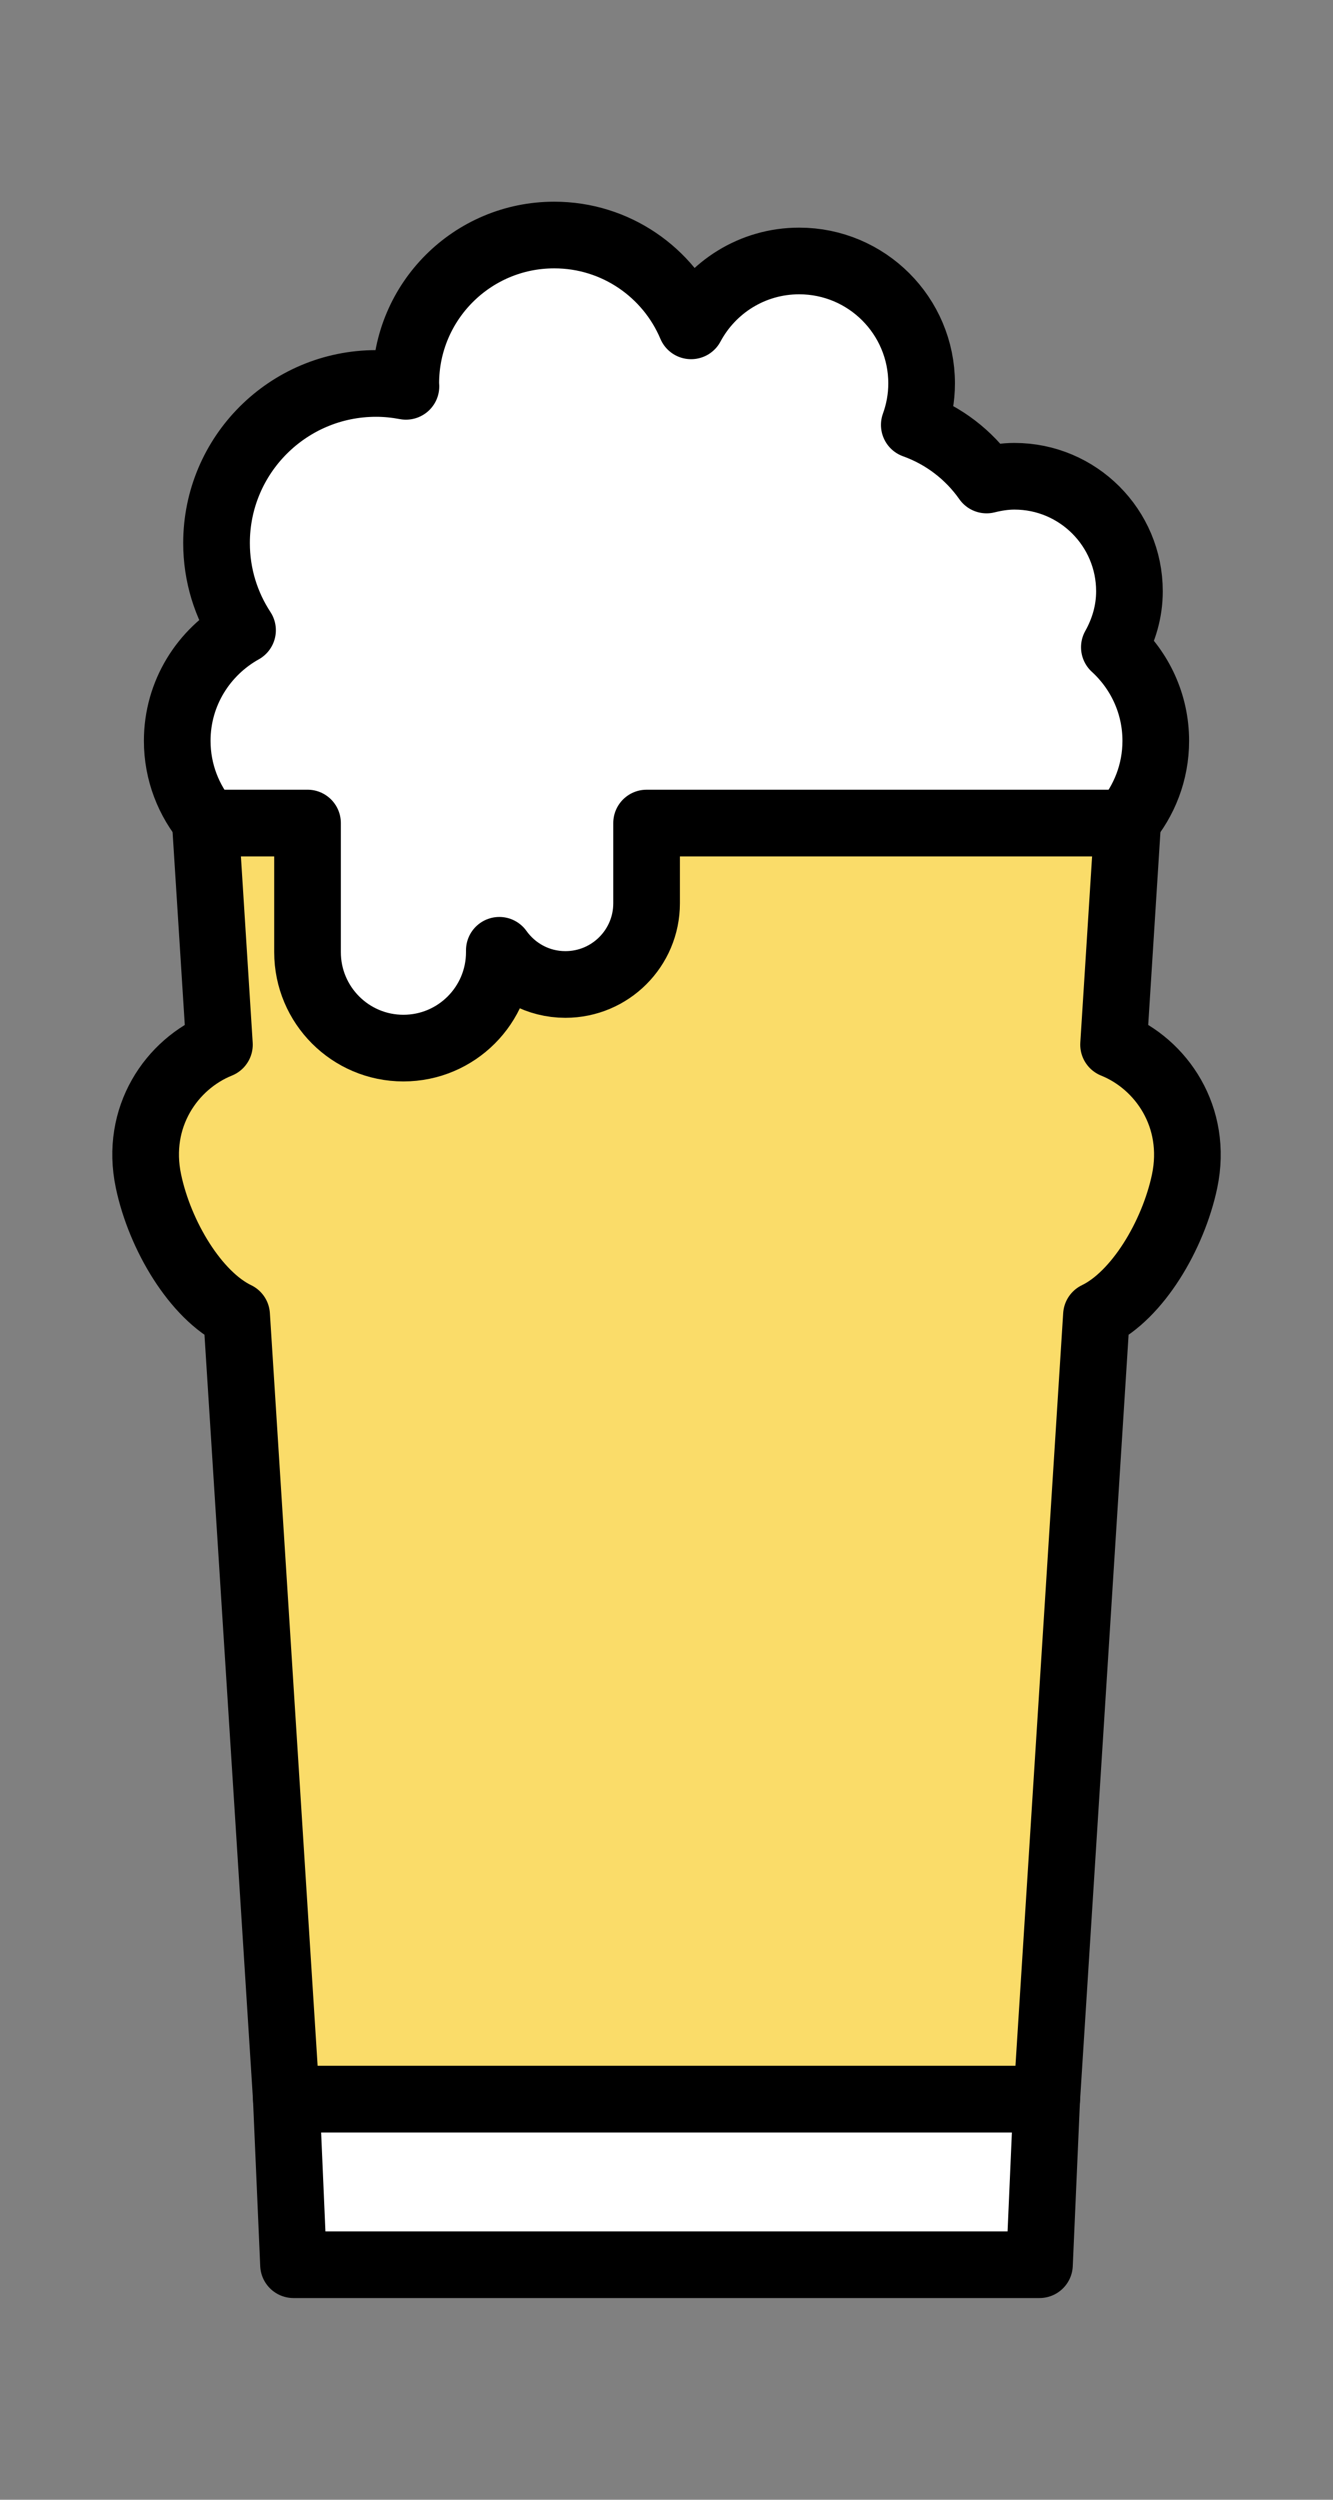
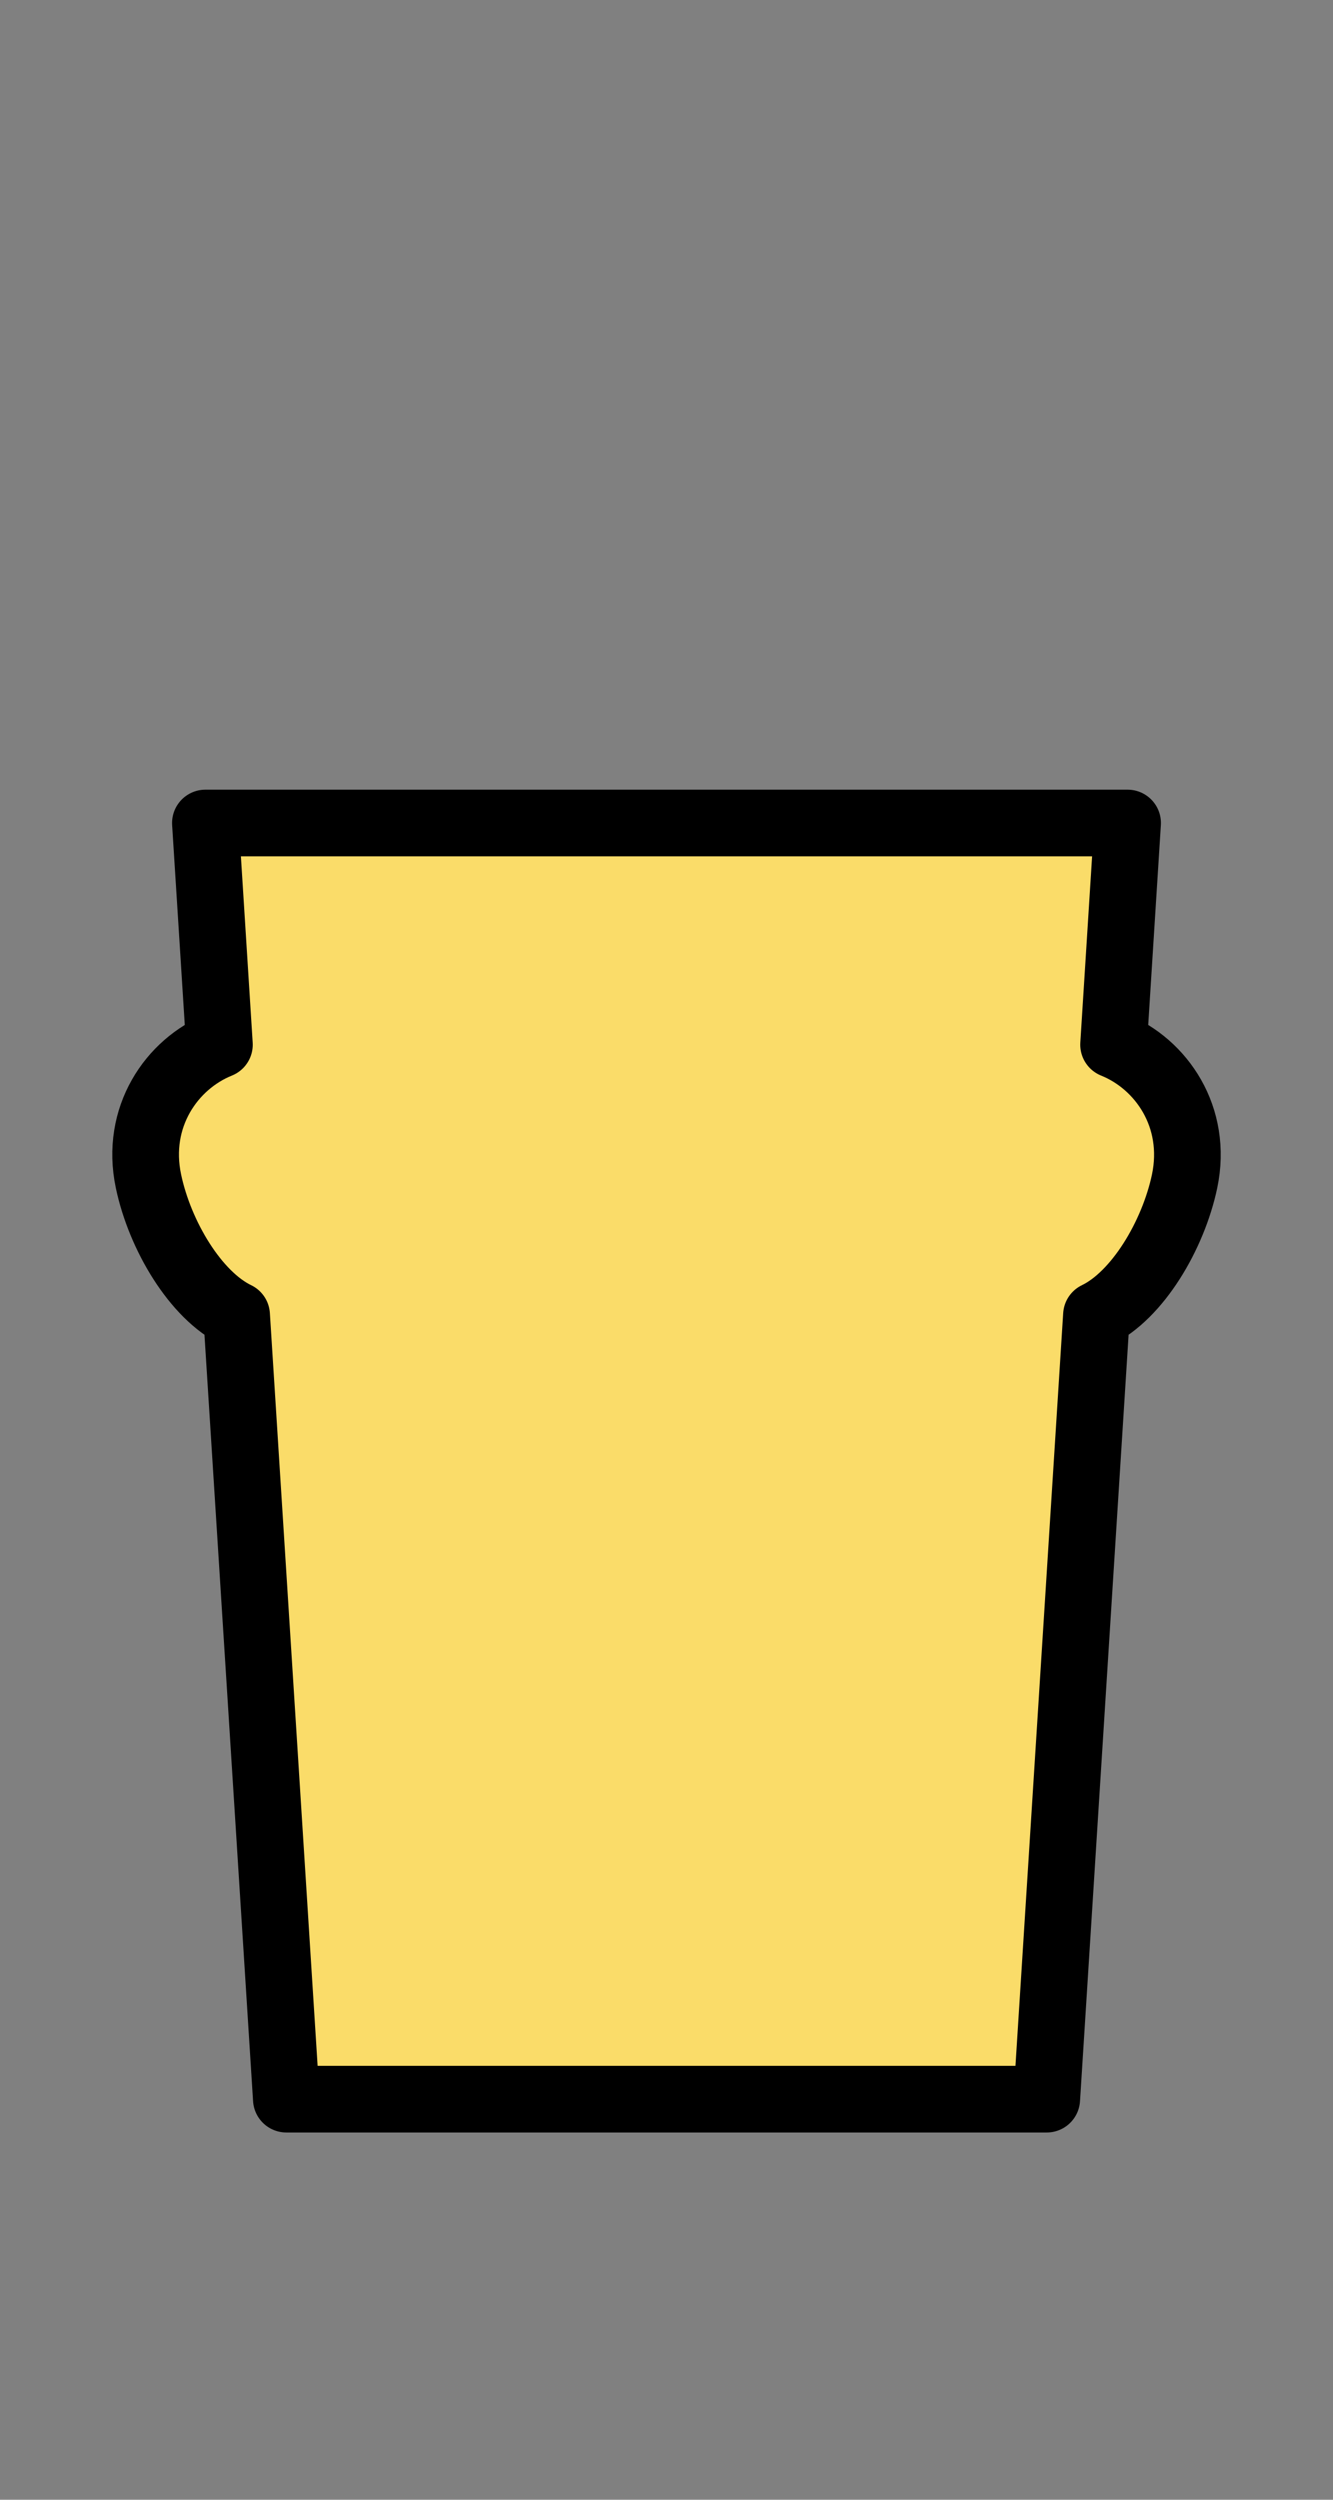
<svg xmlns="http://www.w3.org/2000/svg" version="1.1" id="レイヤー_1" x="0px" y="0px" width="80px" height="150px" viewBox="0 0 80 150" enable-background="new 0 0 80 150" xml:space="preserve">
  <rect x="0" y="0" width="80" height="150" fill="#808080" stroke="none" />
  <g>
    <g>
      <path fill="#FADC69" stroke="#000000" stroke-width="4" stroke-linecap="round" stroke-linejoin="round" stroke-miterlimit="10" d="    M66.831,62.687l0.842-13.301H12.327l0.842,13.301c-2.875,1.16-5.07,4.348-4.259,8.19c0.684,3.261,2.831,6.857,5.291,8.042    l2.984,47.044h45.635l2.983-47.044c2.46-1.185,4.604-4.781,5.292-8.042C71.897,67.034,69.706,63.847,66.831,62.687z" />
-       <polygon fill="#FFFFFF" stroke="#000000" stroke-width="4" stroke-linecap="round" stroke-linejoin="round" stroke-miterlimit="10" points="    17.184,125.963 17.615,135.898 62.384,135.898 62.818,125.963   " />
    </g>
-     <path fill="#FFFFFF" stroke="#000000" stroke-width="4" stroke-linecap="round" stroke-linejoin="round" stroke-miterlimit="10" d="   M66.878,38.838c0.559-0.998,0.906-2.132,0.906-3.357c0-3.813-3.091-6.902-6.904-6.902c-0.58,0-1.133,0.092-1.67,0.225   c-1.059-1.508-2.57-2.674-4.339-3.307c0.28-0.778,0.44-1.612,0.44-2.487c0-4.06-3.29-7.35-7.349-7.35   c-2.81,0-5.249,1.577-6.486,3.894c-1.349-3.202-4.519-5.451-8.214-5.451c-4.92,0-8.909,3.988-8.909,8.907   c0,0.06,0.008,0.115,0.01,0.173c-0.58-0.109-1.178-0.173-1.791-0.173c-5.289,0-9.577,4.288-9.577,9.577   c0,1.933,0.576,3.728,1.561,5.231c-2.331,1.3-3.92,3.775-3.92,6.637c0,1.883,0.69,3.602,1.824,4.932h5.996v7.747   c0,3.181,2.576,5.759,5.754,5.759c3.181,0,5.757-2.578,5.757-5.759v-0.111c0.884,1.239,2.326,2.052,3.965,2.052   c2.691,0,4.873-2.181,4.873-4.872v-4.815h28.738c1.131-1.33,1.821-3.049,1.821-4.932C69.363,42.227,68.401,40.23,66.878,38.838z" />
  </g>
</svg>